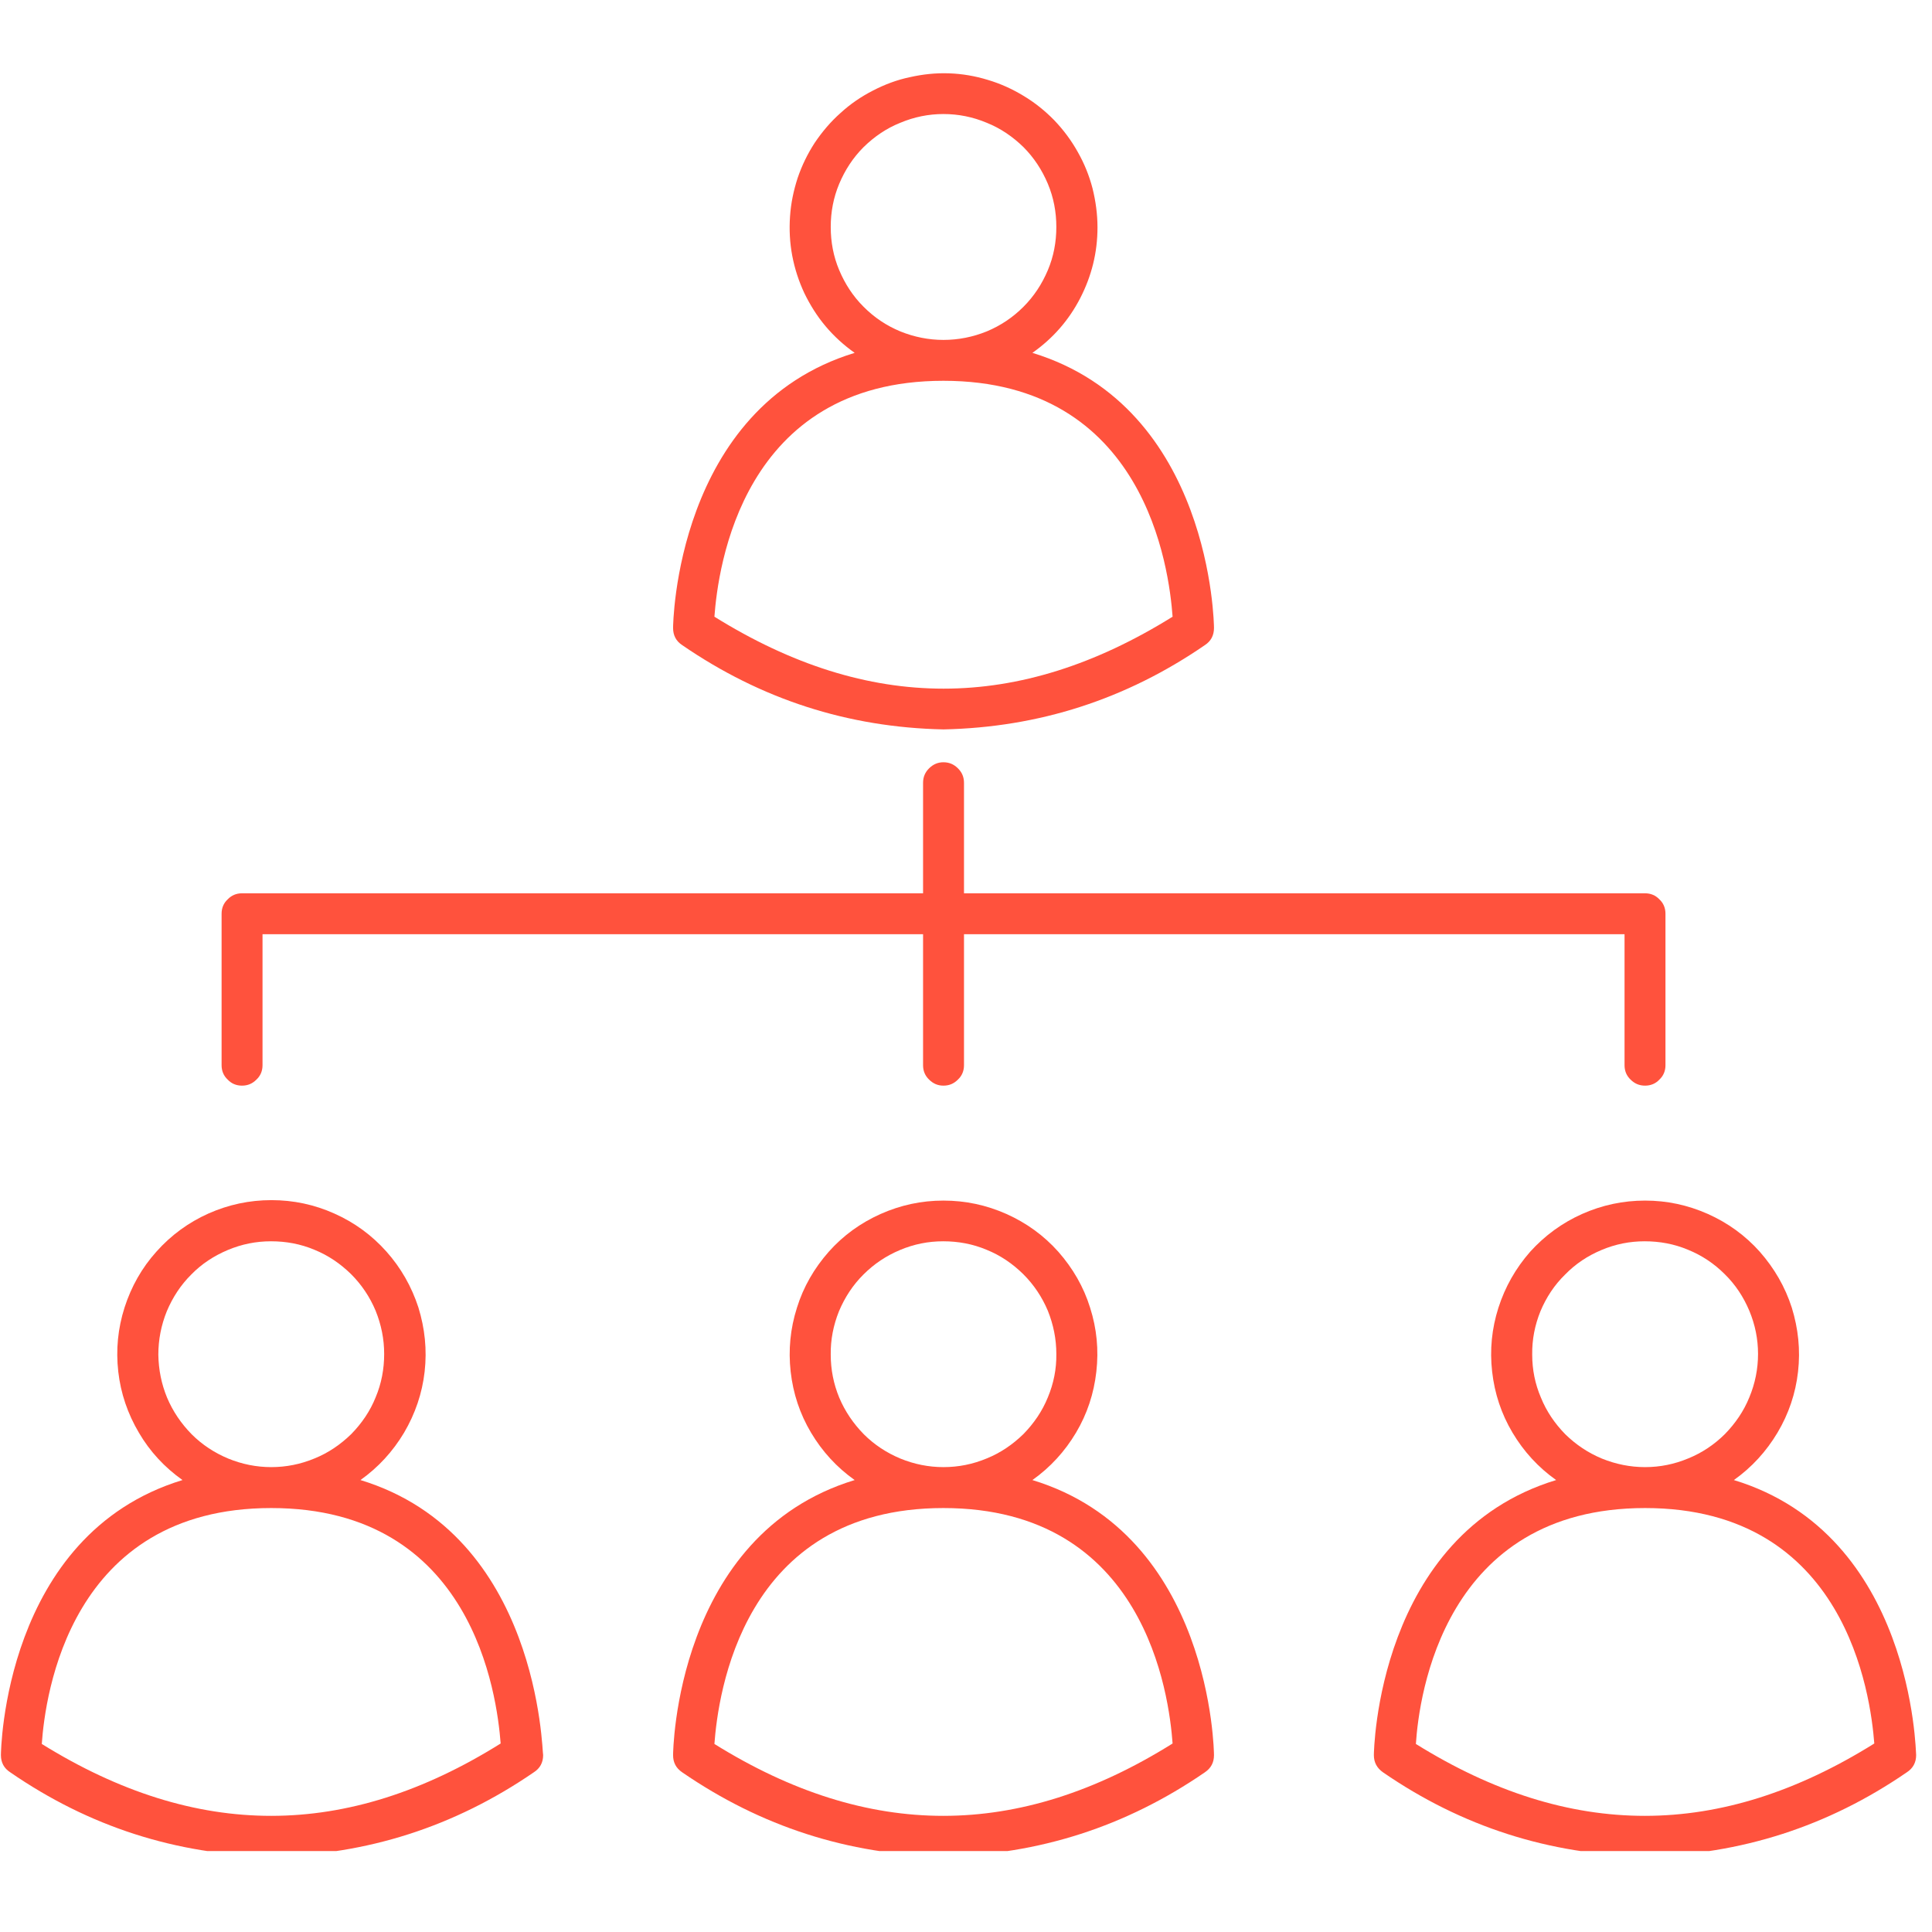
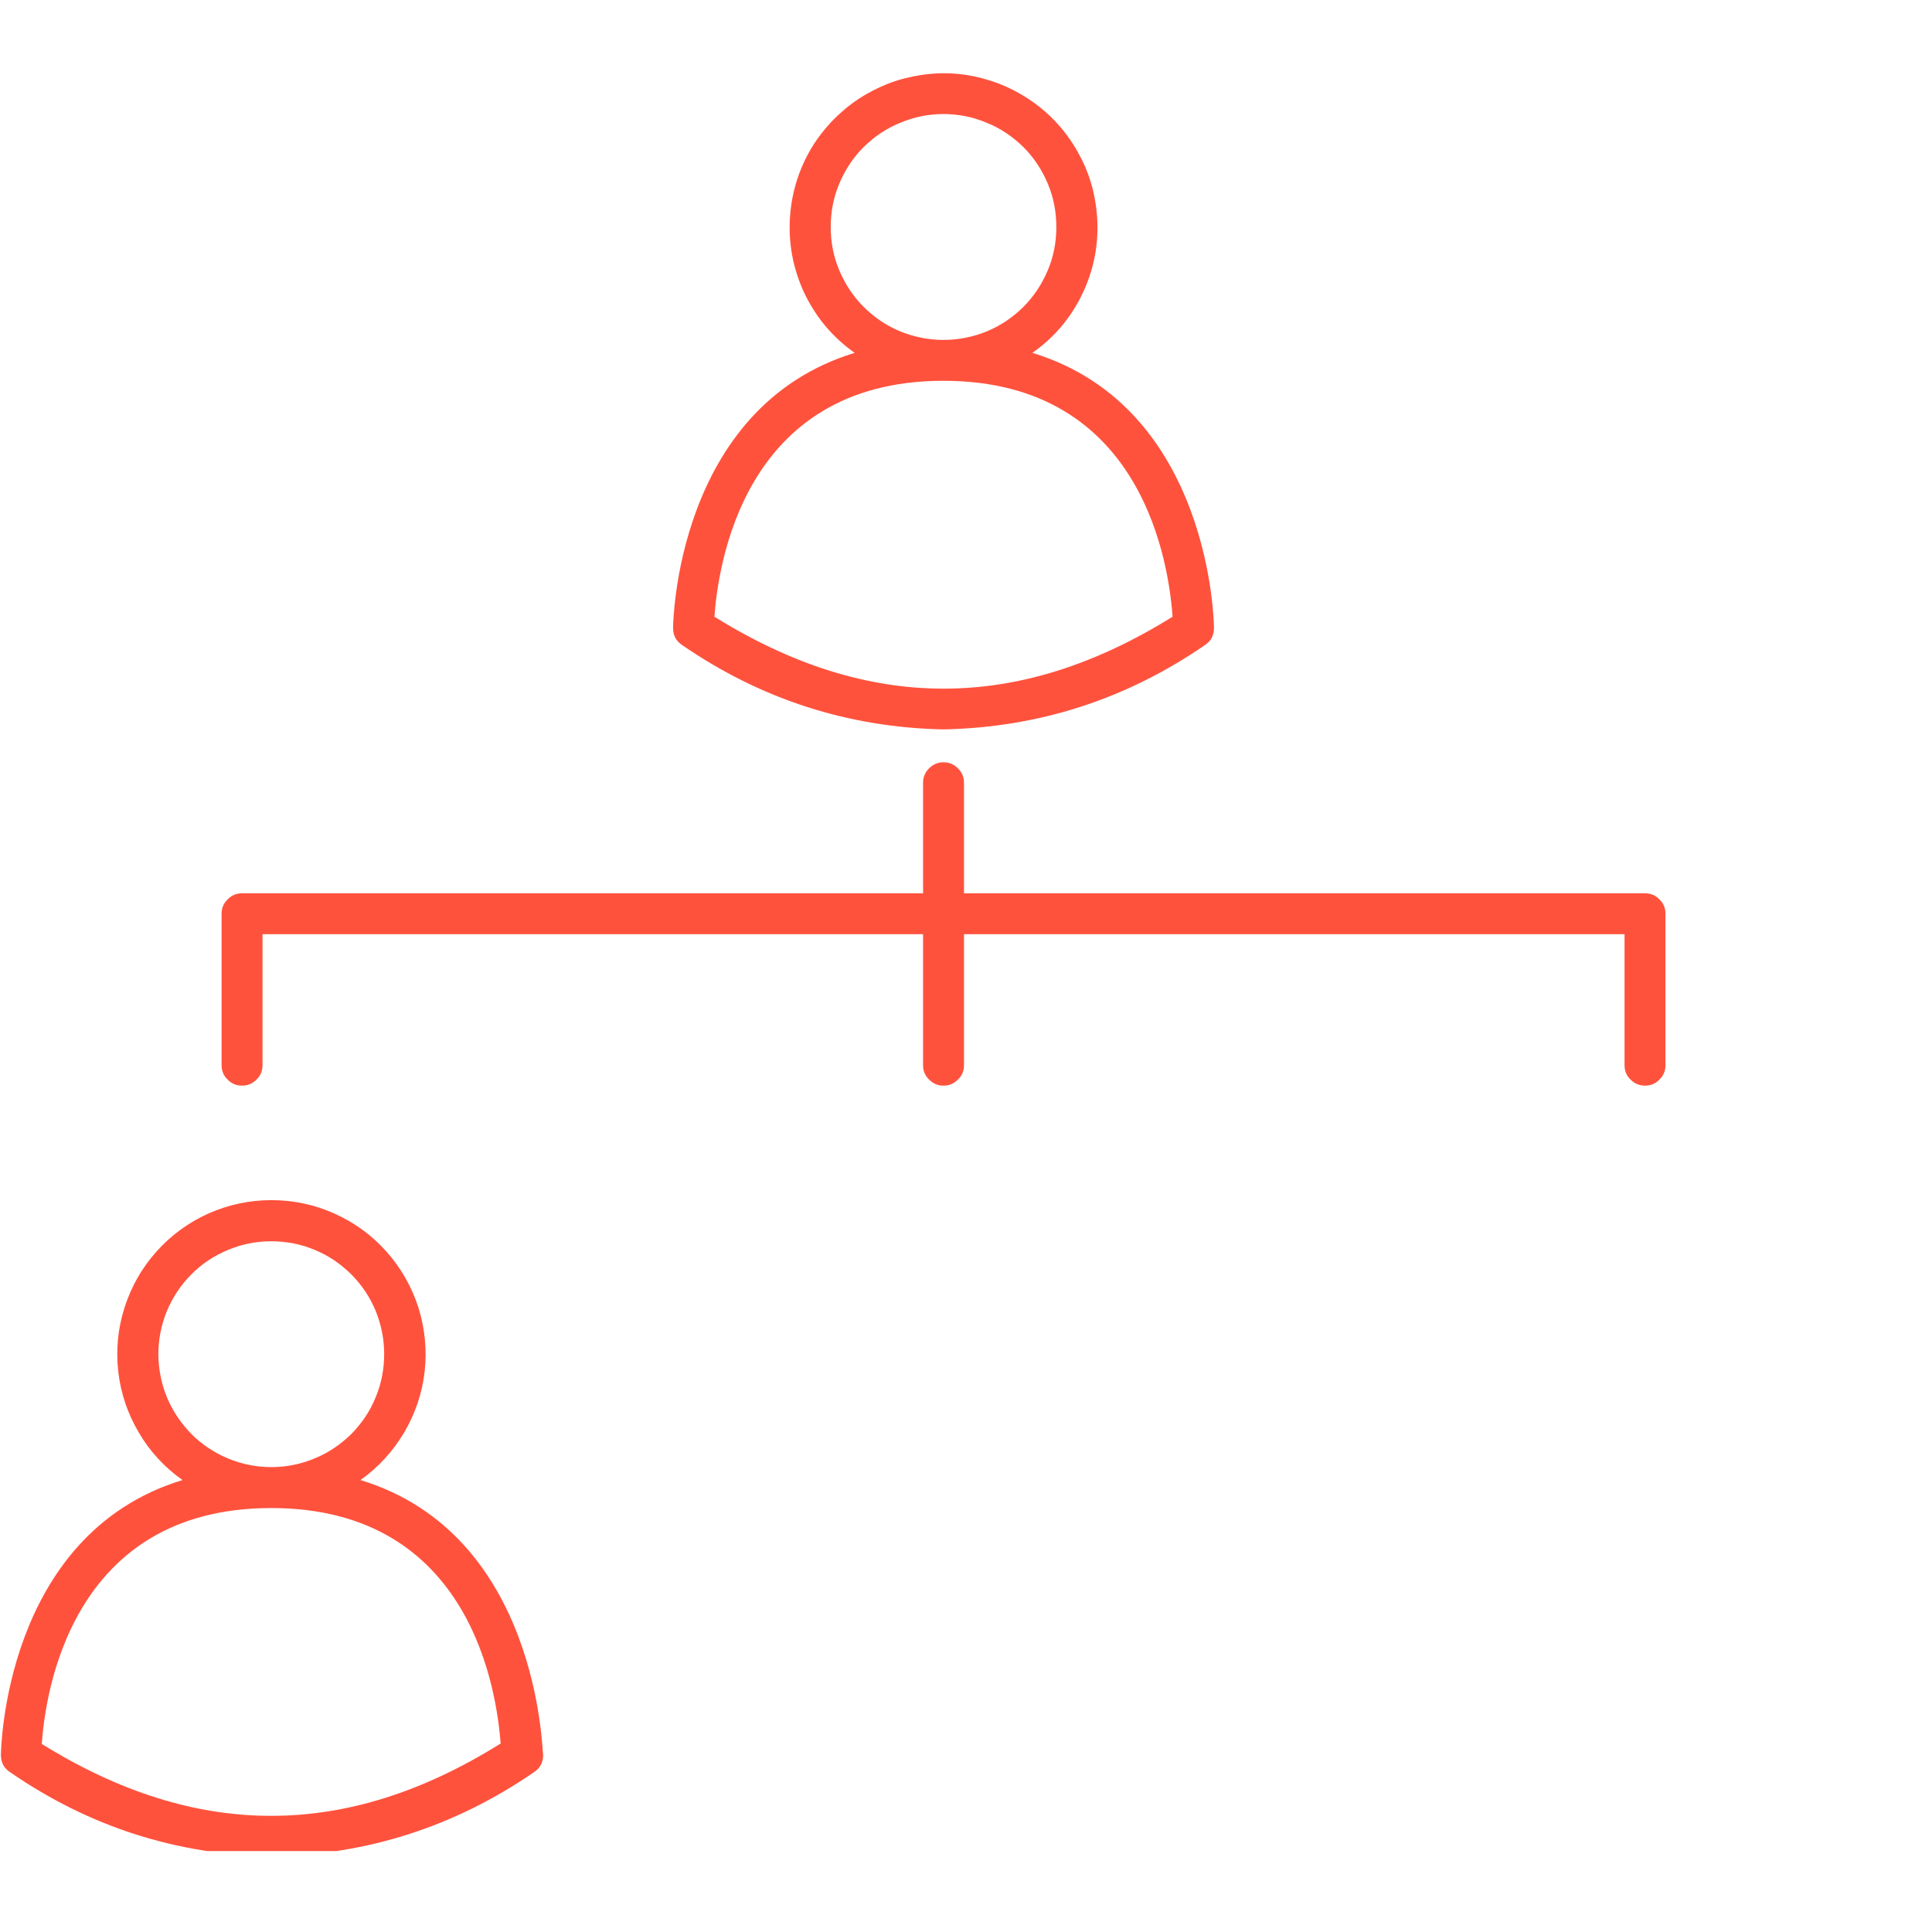
<svg xmlns="http://www.w3.org/2000/svg" width="45" zoomAndPan="magnify" viewBox="0 0 33.75 33.75" height="45" preserveAspectRatio="xMidYMid meet" version="1.0">
  <defs>
    <clipPath id="335ba012bc">
      <path d="M 0 20 L 10 20 L 10 32.336 L 0 32.336 Z M 0 20 " clip-rule="nonzero" />
    </clipPath>
    <clipPath id="d877c76f8d">
-       <path d="M 11 20 L 22 20 L 22 32.336 L 11 32.336 Z M 11 20 " clip-rule="nonzero" />
-     </clipPath>
+       </clipPath>
    <clipPath id="028581fb0c">
      <path d="M 11 1.098 L 22 1.098 L 22 13 L 11 13 Z M 11 1.098 " clip-rule="nonzero" />
    </clipPath>
    <clipPath id="b899617901">
      <path d="M 24 20 L 33.5 20 L 33.5 32.336 L 24 32.336 Z M 24 20 " clip-rule="nonzero" />
    </clipPath>
  </defs>
  <g clip-path="url(#335ba012bc)">
    <path fill="#ff523d" d="M 6.297 25.855 C 6.609 25.633 6.863 25.355 7.059 25.027 C 7.254 24.695 7.375 24.34 7.418 23.961 C 7.461 23.578 7.422 23.207 7.309 22.84 C 7.191 22.477 7.004 22.148 6.75 21.863 C 6.496 21.578 6.191 21.355 5.84 21.199 C 5.492 21.043 5.125 20.965 4.742 20.965 C 4.359 20.965 3.992 21.043 3.641 21.199 C 3.293 21.355 2.988 21.578 2.734 21.863 C 2.477 22.148 2.293 22.477 2.176 22.84 C 2.059 23.207 2.023 23.578 2.066 23.961 C 2.109 24.34 2.23 24.695 2.426 25.027 C 2.617 25.355 2.875 25.633 3.188 25.855 C 0.059 26.809 0.016 30.613 0.016 30.66 C 0.016 30.789 0.07 30.891 0.18 30.961 C 1.551 31.906 3.07 32.398 4.738 32.43 C 6.414 32.402 7.941 31.91 9.324 30.961 C 9.434 30.891 9.488 30.789 9.488 30.66 C 9.469 30.613 9.426 26.809 6.297 25.855 Z M 2.766 23.664 C 2.766 23.402 2.816 23.148 2.914 22.906 C 3.016 22.664 3.156 22.449 3.34 22.266 C 3.523 22.078 3.738 21.938 3.98 21.836 C 4.223 21.734 4.473 21.684 4.734 21.684 C 4.996 21.684 5.25 21.73 5.492 21.832 C 5.734 21.93 5.945 22.074 6.133 22.258 C 6.316 22.441 6.461 22.656 6.562 22.898 C 6.66 23.141 6.711 23.391 6.711 23.652 C 6.711 23.914 6.664 24.168 6.562 24.41 C 6.465 24.652 6.32 24.863 6.137 25.051 C 5.949 25.234 5.738 25.379 5.496 25.477 C 5.254 25.578 5 25.629 4.738 25.629 C 4.48 25.629 4.227 25.578 3.988 25.48 C 3.746 25.379 3.531 25.238 3.348 25.055 C 3.164 24.867 3.02 24.656 2.918 24.414 C 2.82 24.176 2.77 23.926 2.766 23.664 Z M 0.73 30.465 C 0.789 29.621 1.215 26.344 4.738 26.344 C 8.266 26.344 8.68 29.613 8.746 30.457 C 6.055 32.141 3.43 32.141 0.73 30.465 Z M 0.73 30.465 " fill-opacity="1" fill-rule="nonzero" />
  </g>
  <g clip-path="url(#d877c76f8d)">
-     <path fill="#ff523d" d="M 18.035 25.855 C 18.348 25.633 18.602 25.355 18.797 25.027 C 18.992 24.699 19.109 24.344 19.152 23.961 C 19.195 23.582 19.16 23.211 19.043 22.844 C 18.93 22.48 18.742 22.156 18.488 21.867 C 18.234 21.582 17.93 21.363 17.582 21.207 C 17.23 21.051 16.867 20.973 16.48 20.973 C 16.098 20.973 15.734 21.051 15.383 21.207 C 15.035 21.363 14.73 21.582 14.477 21.867 C 14.223 22.156 14.035 22.48 13.922 22.844 C 13.805 23.211 13.77 23.582 13.812 23.961 C 13.855 24.344 13.973 24.699 14.168 25.027 C 14.363 25.355 14.617 25.633 14.93 25.855 C 11.797 26.809 11.758 30.613 11.758 30.66 C 11.758 30.789 11.809 30.887 11.918 30.961 C 13.293 31.906 14.812 32.398 16.48 32.43 C 18.152 32.398 19.672 31.906 21.047 30.961 C 21.156 30.887 21.207 30.789 21.207 30.66 C 21.207 30.613 21.168 26.809 18.035 25.855 Z M 14.512 23.664 C 14.508 23.402 14.559 23.148 14.656 22.906 C 14.758 22.664 14.898 22.449 15.082 22.266 C 15.27 22.078 15.48 21.938 15.723 21.836 C 15.965 21.734 16.215 21.684 16.477 21.684 C 16.738 21.684 16.992 21.73 17.234 21.832 C 17.477 21.93 17.688 22.074 17.875 22.258 C 18.059 22.441 18.203 22.656 18.305 22.898 C 18.402 23.141 18.453 23.391 18.453 23.652 C 18.457 23.914 18.406 24.168 18.305 24.41 C 18.207 24.652 18.062 24.863 17.879 25.051 C 17.691 25.234 17.48 25.379 17.238 25.477 C 16.996 25.578 16.746 25.629 16.48 25.629 C 16.223 25.629 15.969 25.578 15.73 25.48 C 15.488 25.379 15.273 25.238 15.09 25.055 C 14.906 24.867 14.762 24.656 14.66 24.414 C 14.562 24.176 14.512 23.926 14.512 23.664 Z M 12.48 30.465 C 12.543 29.621 12.957 26.344 16.48 26.344 C 20.008 26.344 20.422 29.613 20.484 30.457 C 17.793 32.141 15.172 32.141 12.48 30.465 Z M 12.48 30.465 " fill-opacity="1" fill-rule="nonzero" />
-   </g>
+     </g>
  <g clip-path="url(#028581fb0c)">
    <path fill="#ff523d" d="M 19.172 3.973 C 19.172 3.742 19.141 3.516 19.086 3.293 C 19.027 3.066 18.941 2.855 18.828 2.656 C 18.715 2.453 18.578 2.27 18.418 2.102 C 18.258 1.938 18.078 1.793 17.883 1.676 C 17.684 1.555 17.477 1.461 17.254 1.395 C 17.035 1.328 16.809 1.289 16.578 1.281 C 16.348 1.273 16.121 1.297 15.895 1.348 C 15.668 1.395 15.453 1.477 15.25 1.582 C 15.043 1.688 14.855 1.816 14.684 1.973 C 14.512 2.125 14.363 2.301 14.234 2.492 C 14.109 2.684 14.008 2.891 13.934 3.109 C 13.863 3.328 13.816 3.551 13.801 3.781 C 13.785 4.012 13.797 4.242 13.84 4.469 C 13.883 4.695 13.953 4.91 14.051 5.121 C 14.152 5.328 14.273 5.523 14.422 5.699 C 14.57 5.875 14.742 6.031 14.93 6.164 C 11.797 7.121 11.758 10.922 11.758 10.969 C 11.758 11.098 11.809 11.199 11.918 11.27 C 13.293 12.215 14.812 12.707 16.48 12.742 C 18.152 12.707 19.672 12.215 21.047 11.27 C 21.156 11.199 21.207 11.098 21.207 10.969 C 21.207 10.922 21.168 7.121 18.035 6.164 C 18.391 5.914 18.672 5.594 18.871 5.207 C 19.07 4.82 19.172 4.41 19.172 3.973 Z M 20.484 10.773 C 17.793 12.449 15.172 12.449 12.48 10.773 C 12.543 9.93 12.957 6.652 16.48 6.652 C 20.008 6.652 20.422 9.93 20.484 10.773 Z M 16.48 5.938 C 16.223 5.938 15.969 5.887 15.727 5.789 C 15.484 5.688 15.273 5.547 15.086 5.359 C 14.902 5.176 14.762 4.961 14.66 4.719 C 14.559 4.48 14.512 4.227 14.512 3.965 C 14.512 3.703 14.559 3.453 14.66 3.211 C 14.762 2.969 14.902 2.754 15.086 2.57 C 15.273 2.387 15.484 2.242 15.727 2.145 C 15.969 2.043 16.223 1.992 16.48 1.992 C 16.742 1.992 16.996 2.043 17.238 2.145 C 17.48 2.242 17.691 2.387 17.879 2.57 C 18.062 2.754 18.203 2.969 18.305 3.211 C 18.406 3.453 18.453 3.703 18.453 3.965 C 18.453 4.227 18.406 4.48 18.305 4.719 C 18.203 4.961 18.062 5.176 17.879 5.359 C 17.691 5.547 17.48 5.688 17.238 5.789 C 16.996 5.887 16.742 5.938 16.48 5.938 Z M 16.48 5.938 " fill-opacity="1" fill-rule="nonzero" />
  </g>
  <g clip-path="url(#b899617901)">
-     <path fill="#ff523d" d="M 30.289 25.855 C 30.602 25.633 30.855 25.355 31.051 25.027 C 31.246 24.699 31.367 24.344 31.41 23.961 C 31.453 23.582 31.414 23.211 31.301 22.844 C 31.184 22.48 30.996 22.156 30.742 21.867 C 30.488 21.582 30.184 21.363 29.836 21.207 C 29.484 21.051 29.121 20.973 28.738 20.973 C 28.355 20.973 27.988 21.051 27.637 21.207 C 27.289 21.363 26.988 21.582 26.73 21.867 C 26.477 22.156 26.293 22.48 26.176 22.844 C 26.059 23.211 26.023 23.582 26.066 23.961 C 26.109 24.344 26.227 24.699 26.422 25.027 C 26.617 25.355 26.871 25.633 27.184 25.855 C 24.051 26.809 24 30.613 24 30.66 C 24 30.789 24.055 30.887 24.16 30.961 C 25.539 31.91 27.062 32.398 28.738 32.43 C 30.41 32.398 31.934 31.906 33.309 30.961 C 33.418 30.891 33.473 30.789 33.473 30.66 C 33.465 30.613 33.422 26.809 30.289 25.855 Z M 26.766 23.664 C 26.762 23.402 26.812 23.148 26.91 22.906 C 27.012 22.664 27.152 22.449 27.34 22.266 C 27.523 22.078 27.734 21.938 27.977 21.836 C 28.219 21.734 28.469 21.684 28.73 21.684 C 28.992 21.684 29.246 21.73 29.488 21.832 C 29.73 21.93 29.945 22.074 30.129 22.258 C 30.316 22.441 30.457 22.656 30.559 22.898 C 30.66 23.141 30.711 23.391 30.711 23.652 C 30.711 23.914 30.66 24.168 30.559 24.41 C 30.461 24.652 30.316 24.863 30.133 25.051 C 29.949 25.234 29.734 25.379 29.492 25.477 C 29.25 25.578 29 25.629 28.738 25.629 C 28.477 25.629 28.227 25.578 27.984 25.48 C 27.742 25.379 27.531 25.238 27.344 25.055 C 27.16 24.867 27.016 24.656 26.918 24.414 C 26.816 24.176 26.766 23.926 26.766 23.664 Z M 24.734 30.465 C 24.789 29.621 25.223 26.344 28.738 26.344 C 32.254 26.344 32.676 29.613 32.742 30.457 C 30.047 32.141 27.426 32.141 24.734 30.465 Z M 24.734 30.465 " fill-opacity="1" fill-rule="nonzero" />
-   </g>
+     </g>
  <path fill="#ff523d" d="M 28.738 18.965 C 28.836 18.965 28.922 18.93 28.988 18.859 C 29.059 18.793 29.094 18.707 29.094 18.609 L 29.094 15.961 C 29.094 15.863 29.059 15.777 28.988 15.711 C 28.922 15.641 28.836 15.605 28.738 15.605 L 16.84 15.605 L 16.84 13.676 C 16.84 13.574 16.805 13.492 16.734 13.422 C 16.664 13.352 16.582 13.316 16.48 13.316 C 16.383 13.316 16.301 13.352 16.23 13.422 C 16.16 13.492 16.125 13.574 16.125 13.676 L 16.125 15.605 L 4.227 15.605 C 4.129 15.605 4.043 15.641 3.977 15.711 C 3.906 15.777 3.871 15.863 3.871 15.961 L 3.871 18.609 C 3.871 18.707 3.906 18.793 3.977 18.859 C 4.043 18.93 4.129 18.965 4.227 18.965 C 4.328 18.965 4.41 18.93 4.48 18.859 C 4.551 18.793 4.586 18.707 4.586 18.609 L 4.586 16.32 L 16.125 16.32 L 16.125 18.609 C 16.125 18.707 16.16 18.793 16.23 18.859 C 16.301 18.93 16.383 18.965 16.48 18.965 C 16.582 18.965 16.664 18.93 16.734 18.859 C 16.805 18.793 16.84 18.707 16.84 18.609 L 16.84 16.32 L 28.379 16.32 L 28.379 18.609 C 28.379 18.707 28.414 18.793 28.484 18.859 C 28.555 18.93 28.637 18.965 28.738 18.965 Z M 28.738 18.965 " fill-opacity="1" fill-rule="nonzero" />
</svg>